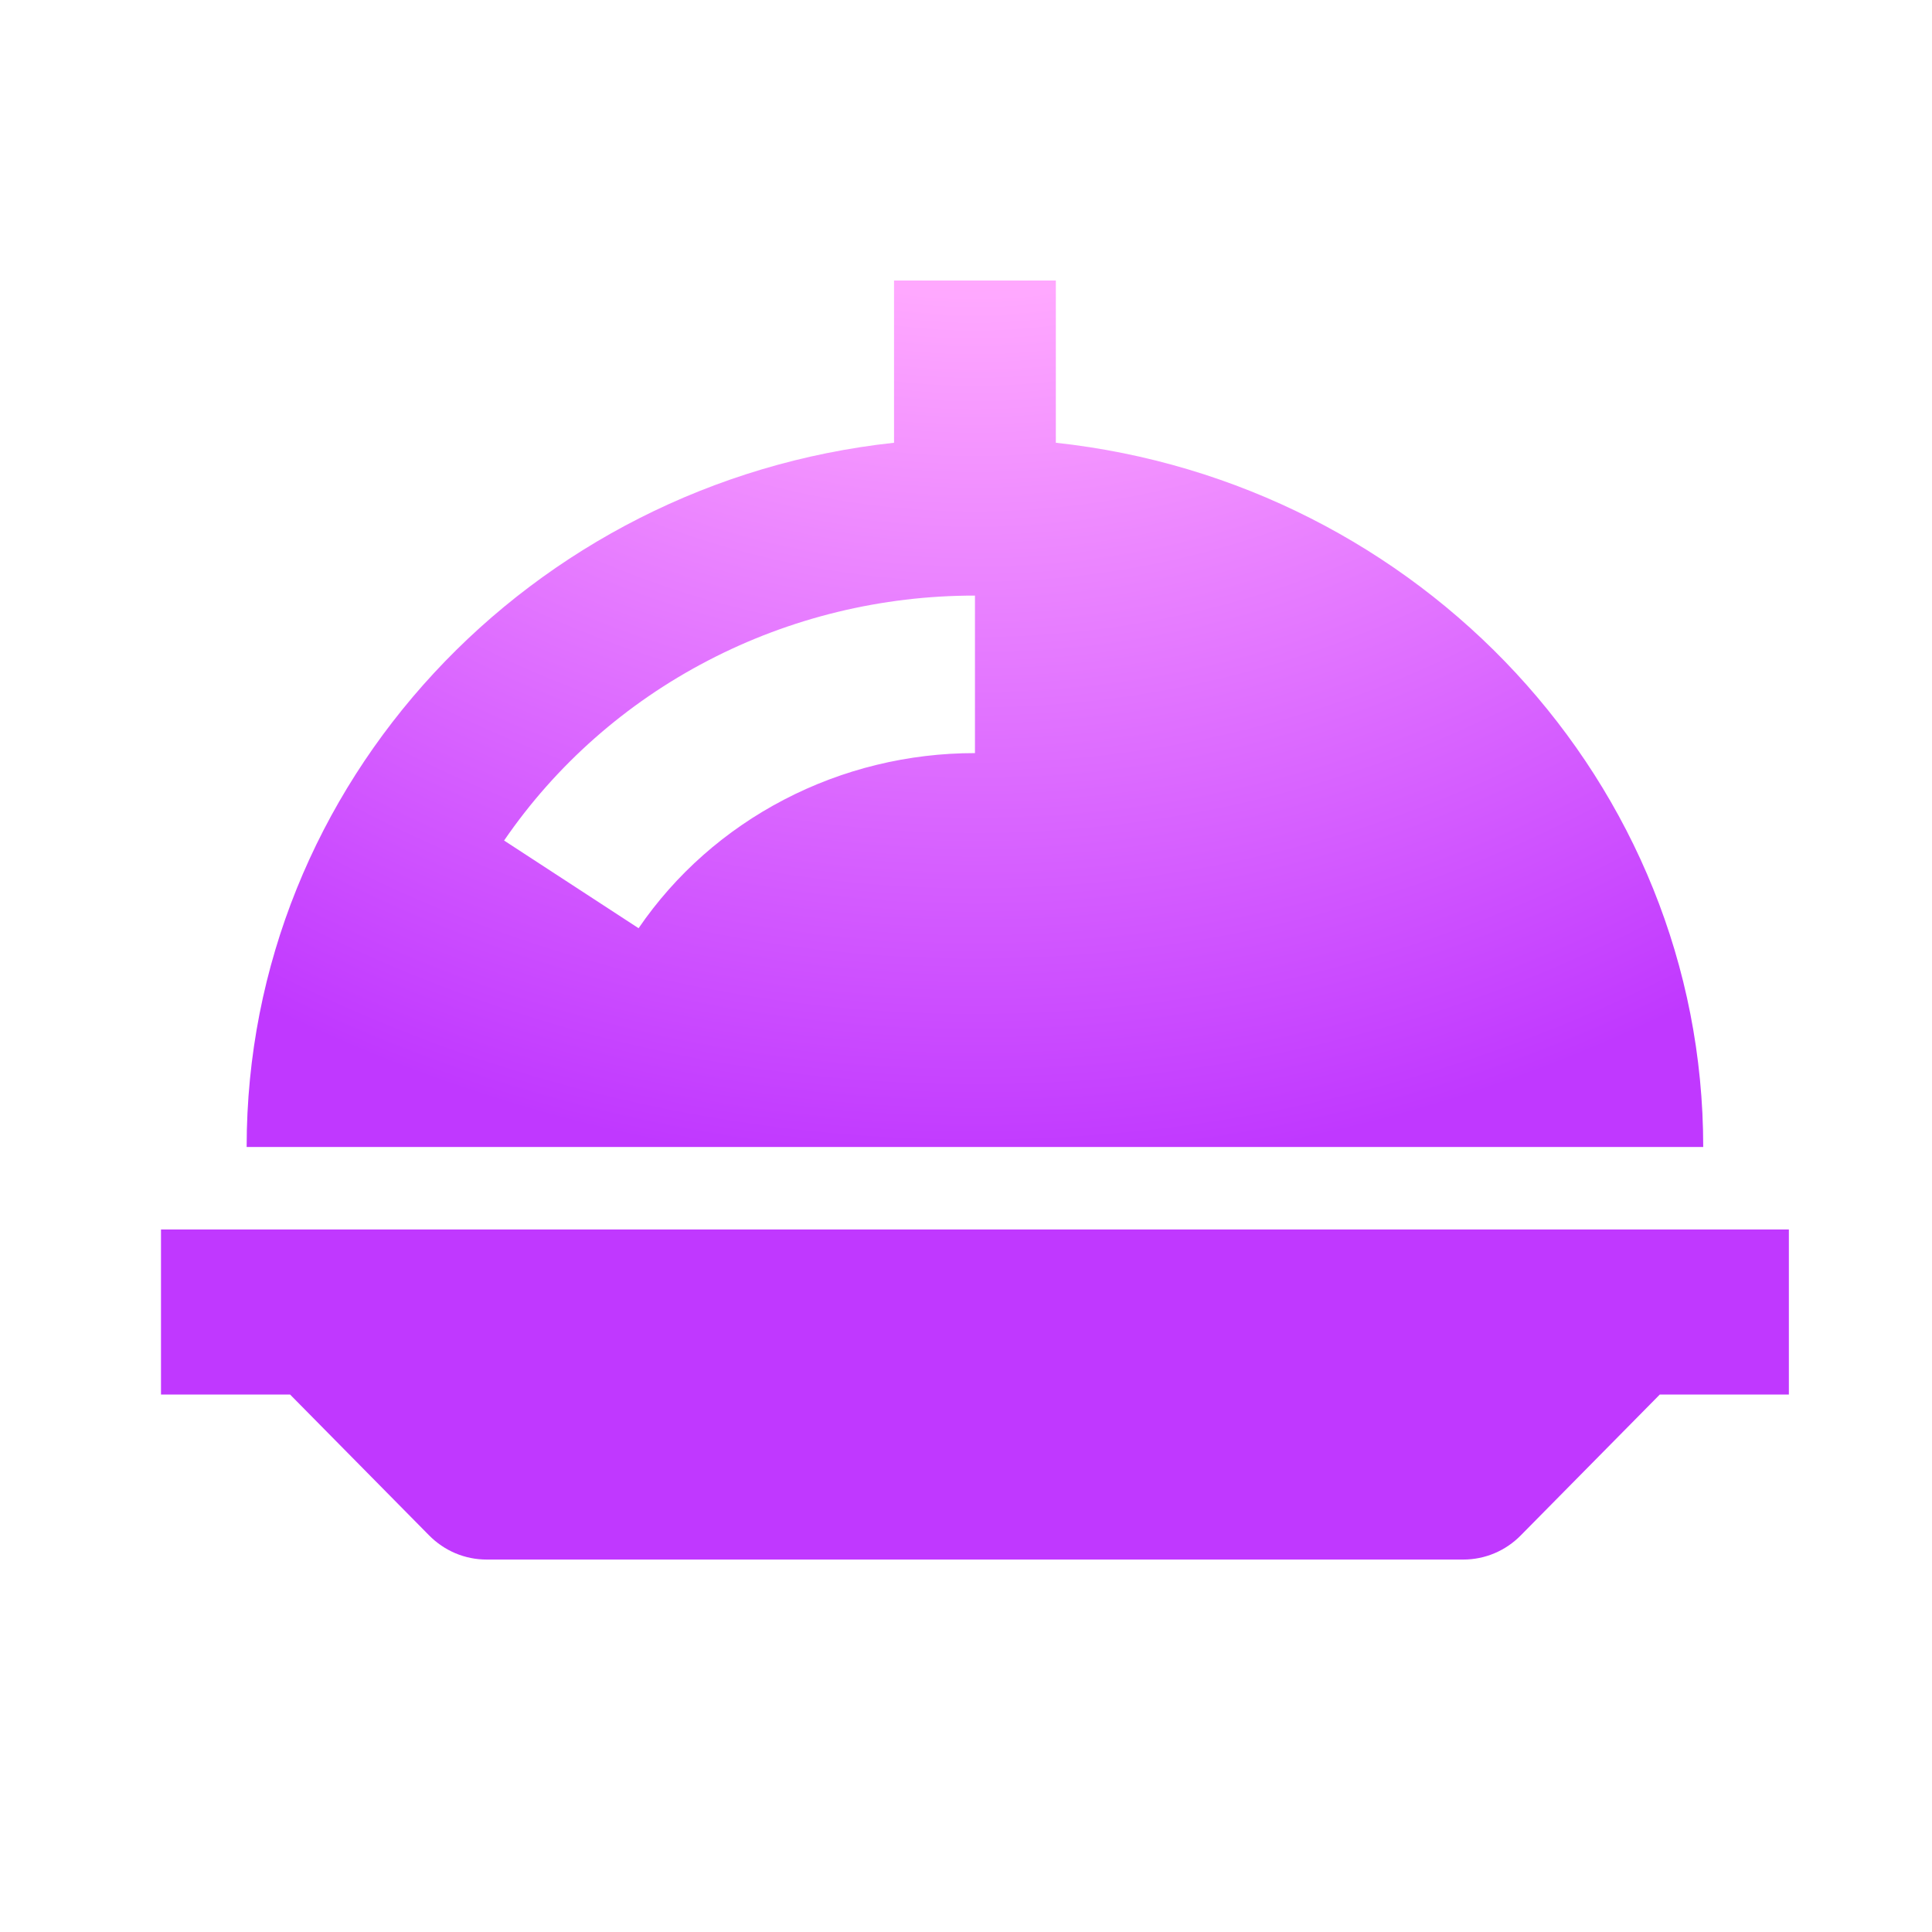
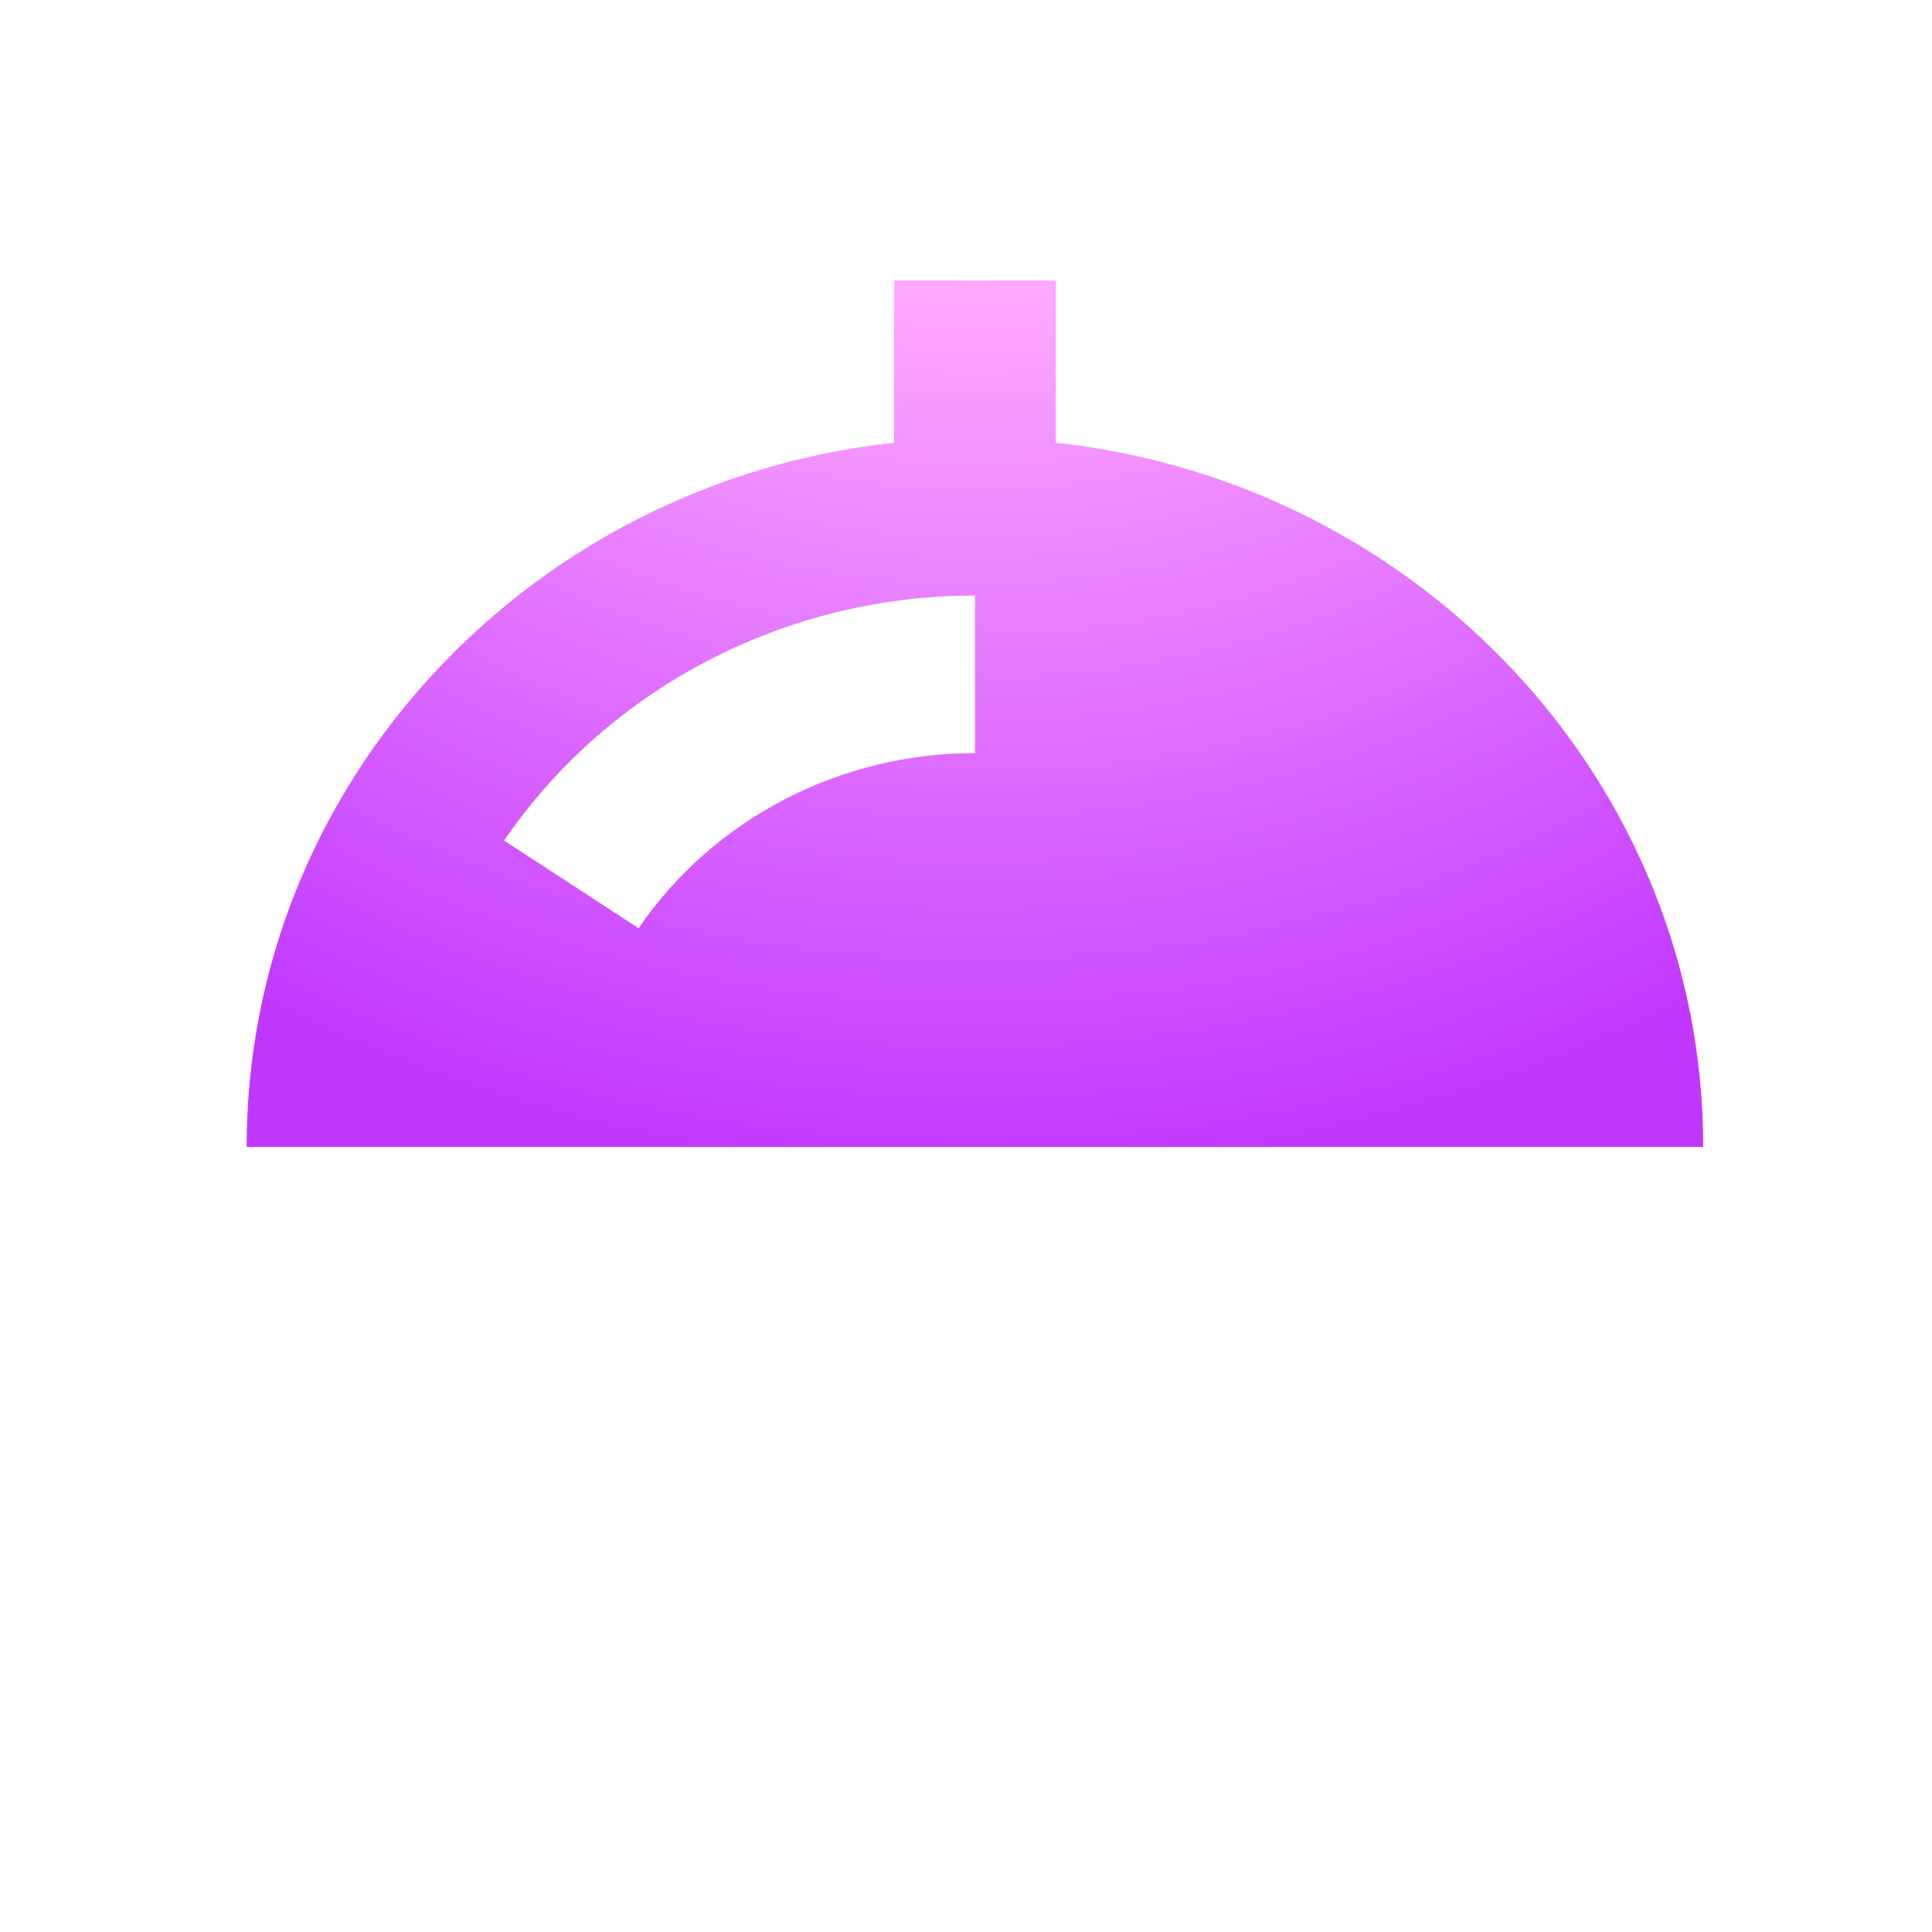
<svg xmlns="http://www.w3.org/2000/svg" width="36" height="36" viewBox="0 0 36 36" fill="none">
-   <path d="M33.333 22.909H3V25.985H5.405L7.994 28.608C8.135 28.751 8.302 28.865 8.486 28.943C8.67 29.02 8.867 29.06 9.067 29.06H27.267C27.67 29.06 28.055 28.898 28.339 28.608L30.928 25.985H33.333V22.909Z" fill="url(#paint0_radial_3057_4686)" />
  <path d="M31.737 21.372C31.737 14.585 26.449 8.983 19.674 8.25V5.227H16.659V8.25C9.884 8.983 4.596 14.585 4.596 21.372H31.737ZM18.167 11.098V14.033C16.927 14.032 15.706 14.329 14.612 14.899C13.518 15.468 12.586 16.291 11.899 17.296L9.393 15.662C10.356 14.257 11.661 13.105 13.192 12.309C14.722 11.512 16.431 11.096 18.167 11.098Z" fill="url(#paint1_radial_3057_4686)" />
  <defs>
    <radialGradient id="paint0_radial_3057_4686" cx="0" cy="0" r="1" gradientUnits="userSpaceOnUse" gradientTransform="translate(18.167 -3.401) rotate(90) scale(26.202 28.587)">
      <stop stop-color="#FFBCBC" />
      <stop offset="0.34" stop-color="#FFA8FF" />
      <stop offset="0.965" stop-color="#C038FF" />
    </radialGradient>
    <radialGradient id="paint1_radial_3057_4686" cx="0" cy="0" r="1" gradientUnits="userSpaceOnUse" gradientTransform="translate(18.167 -3.401) rotate(90) scale(26.202 28.587)">
      <stop stop-color="#FFBCBC" />
      <stop offset="0.34" stop-color="#FFA8FF" />
      <stop offset="0.965" stop-color="#C038FF" />
    </radialGradient>
  </defs>
</svg>